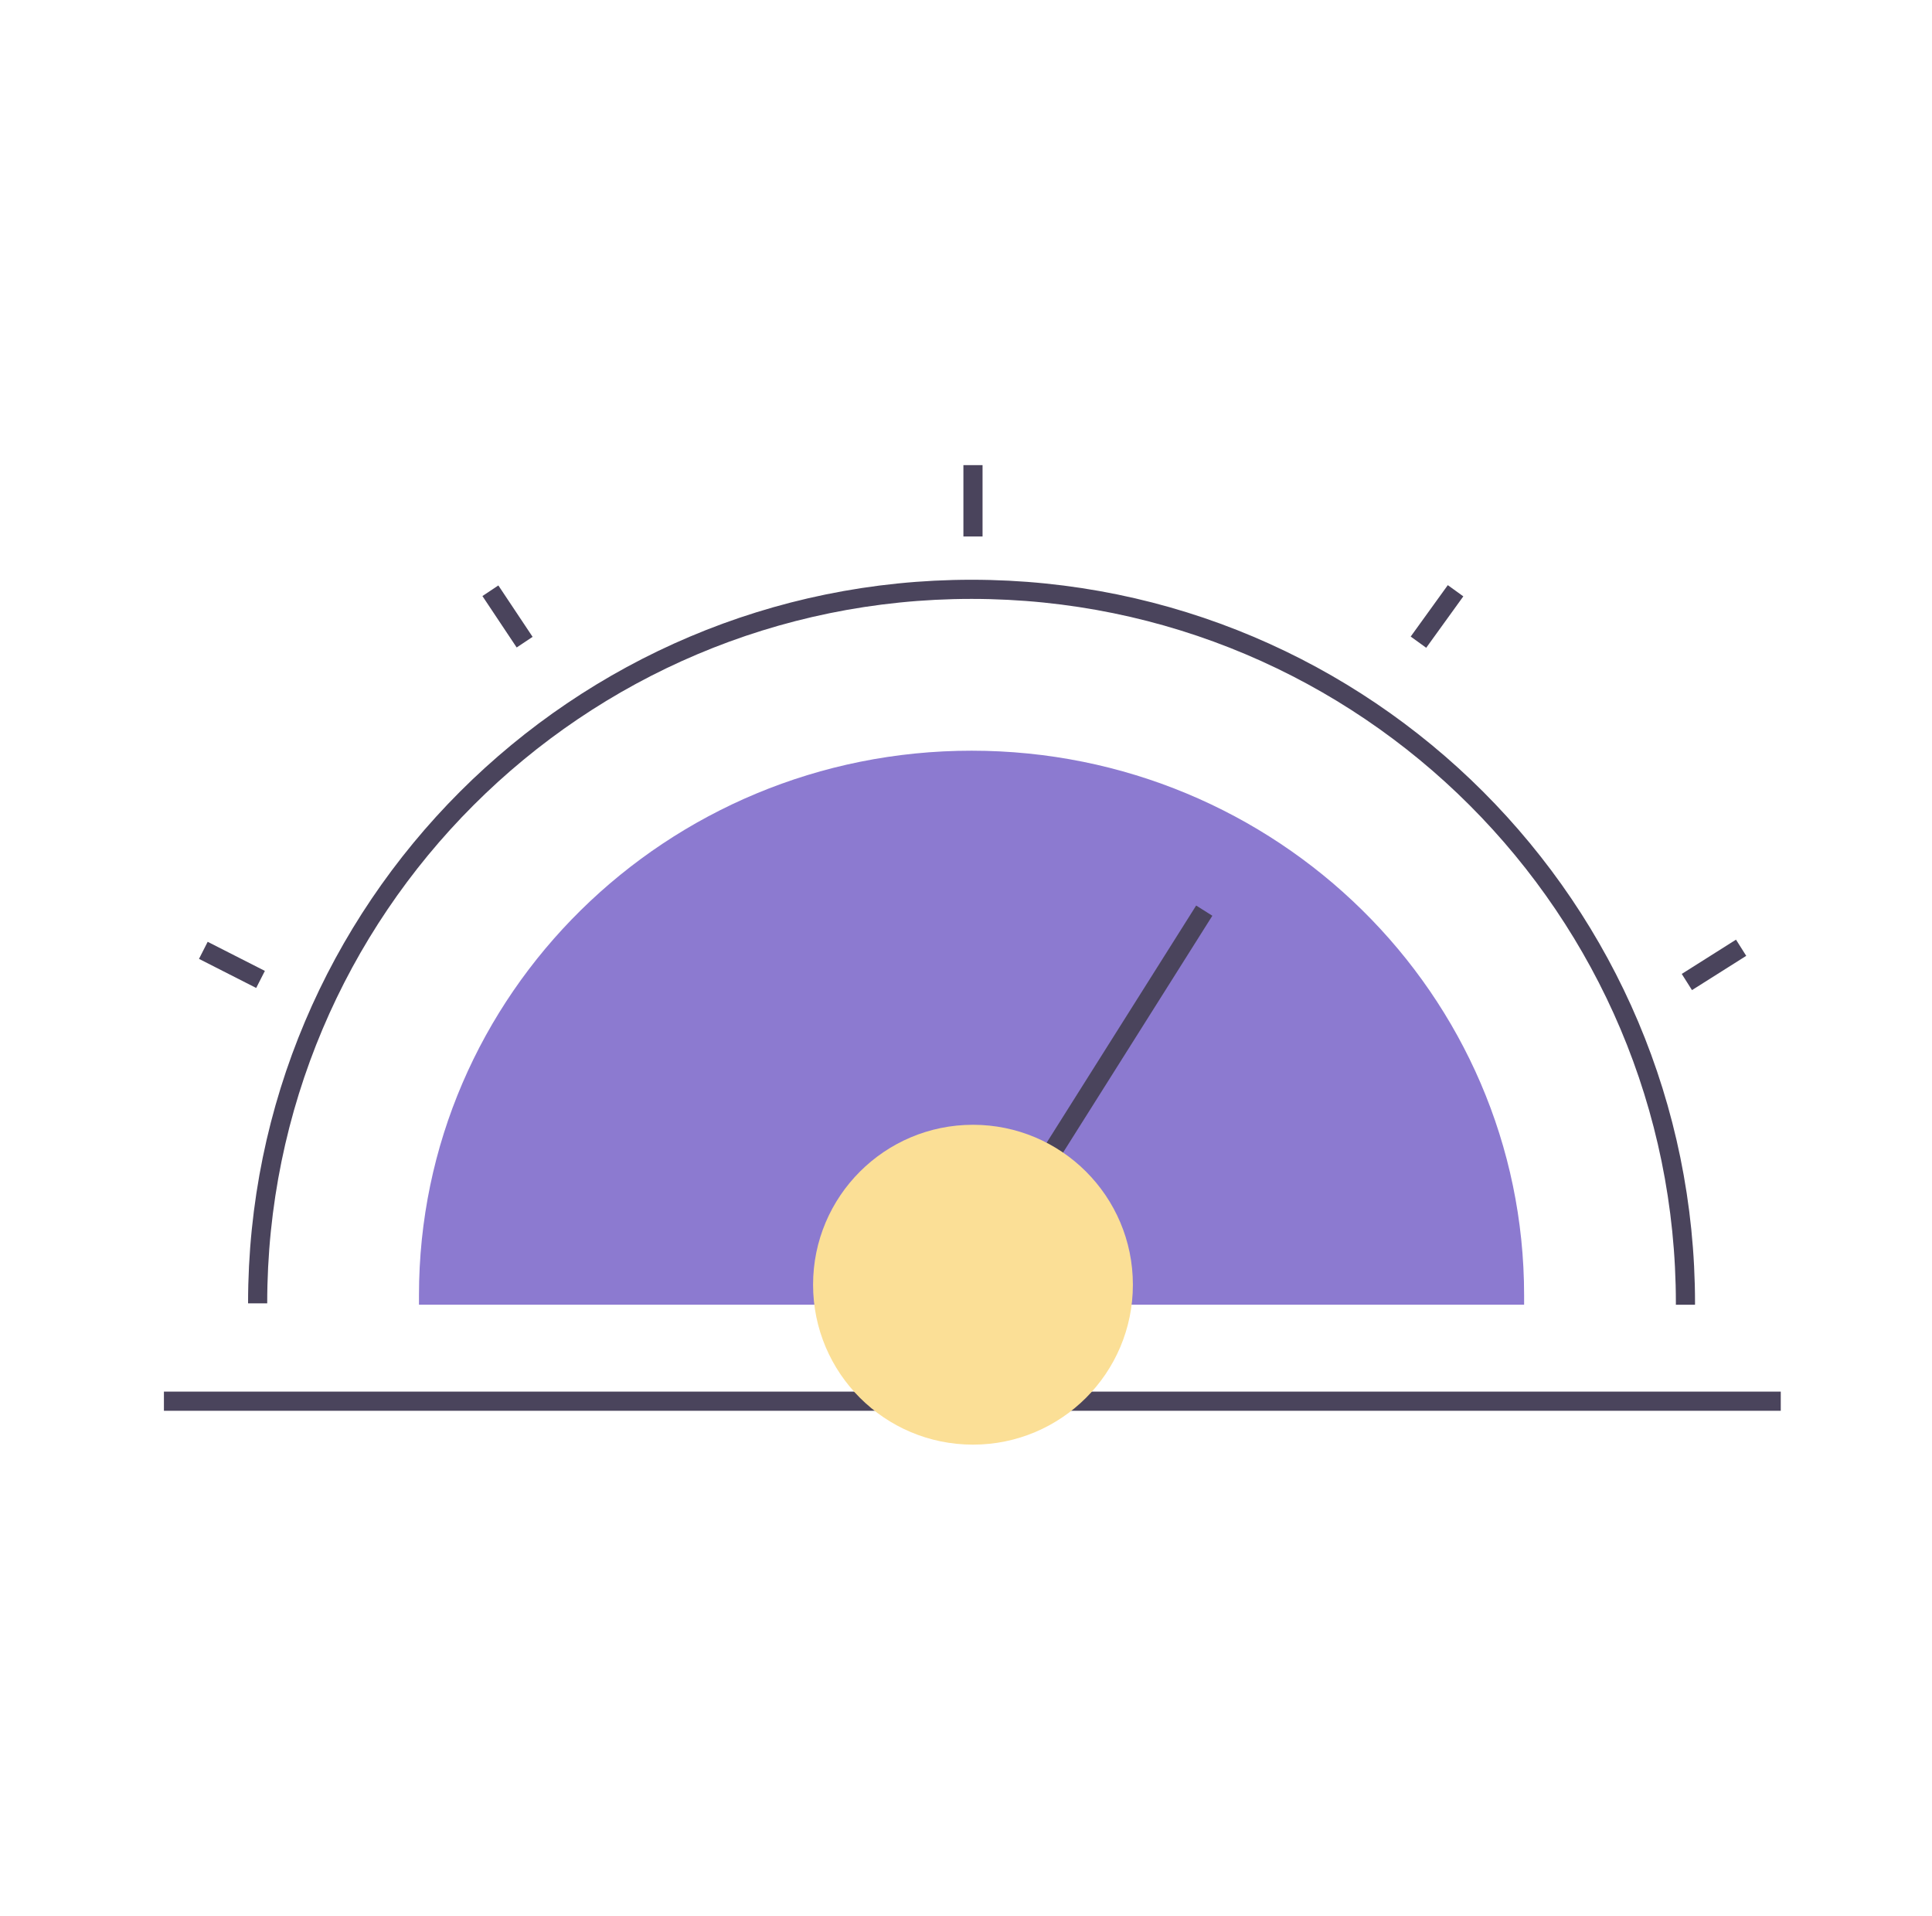
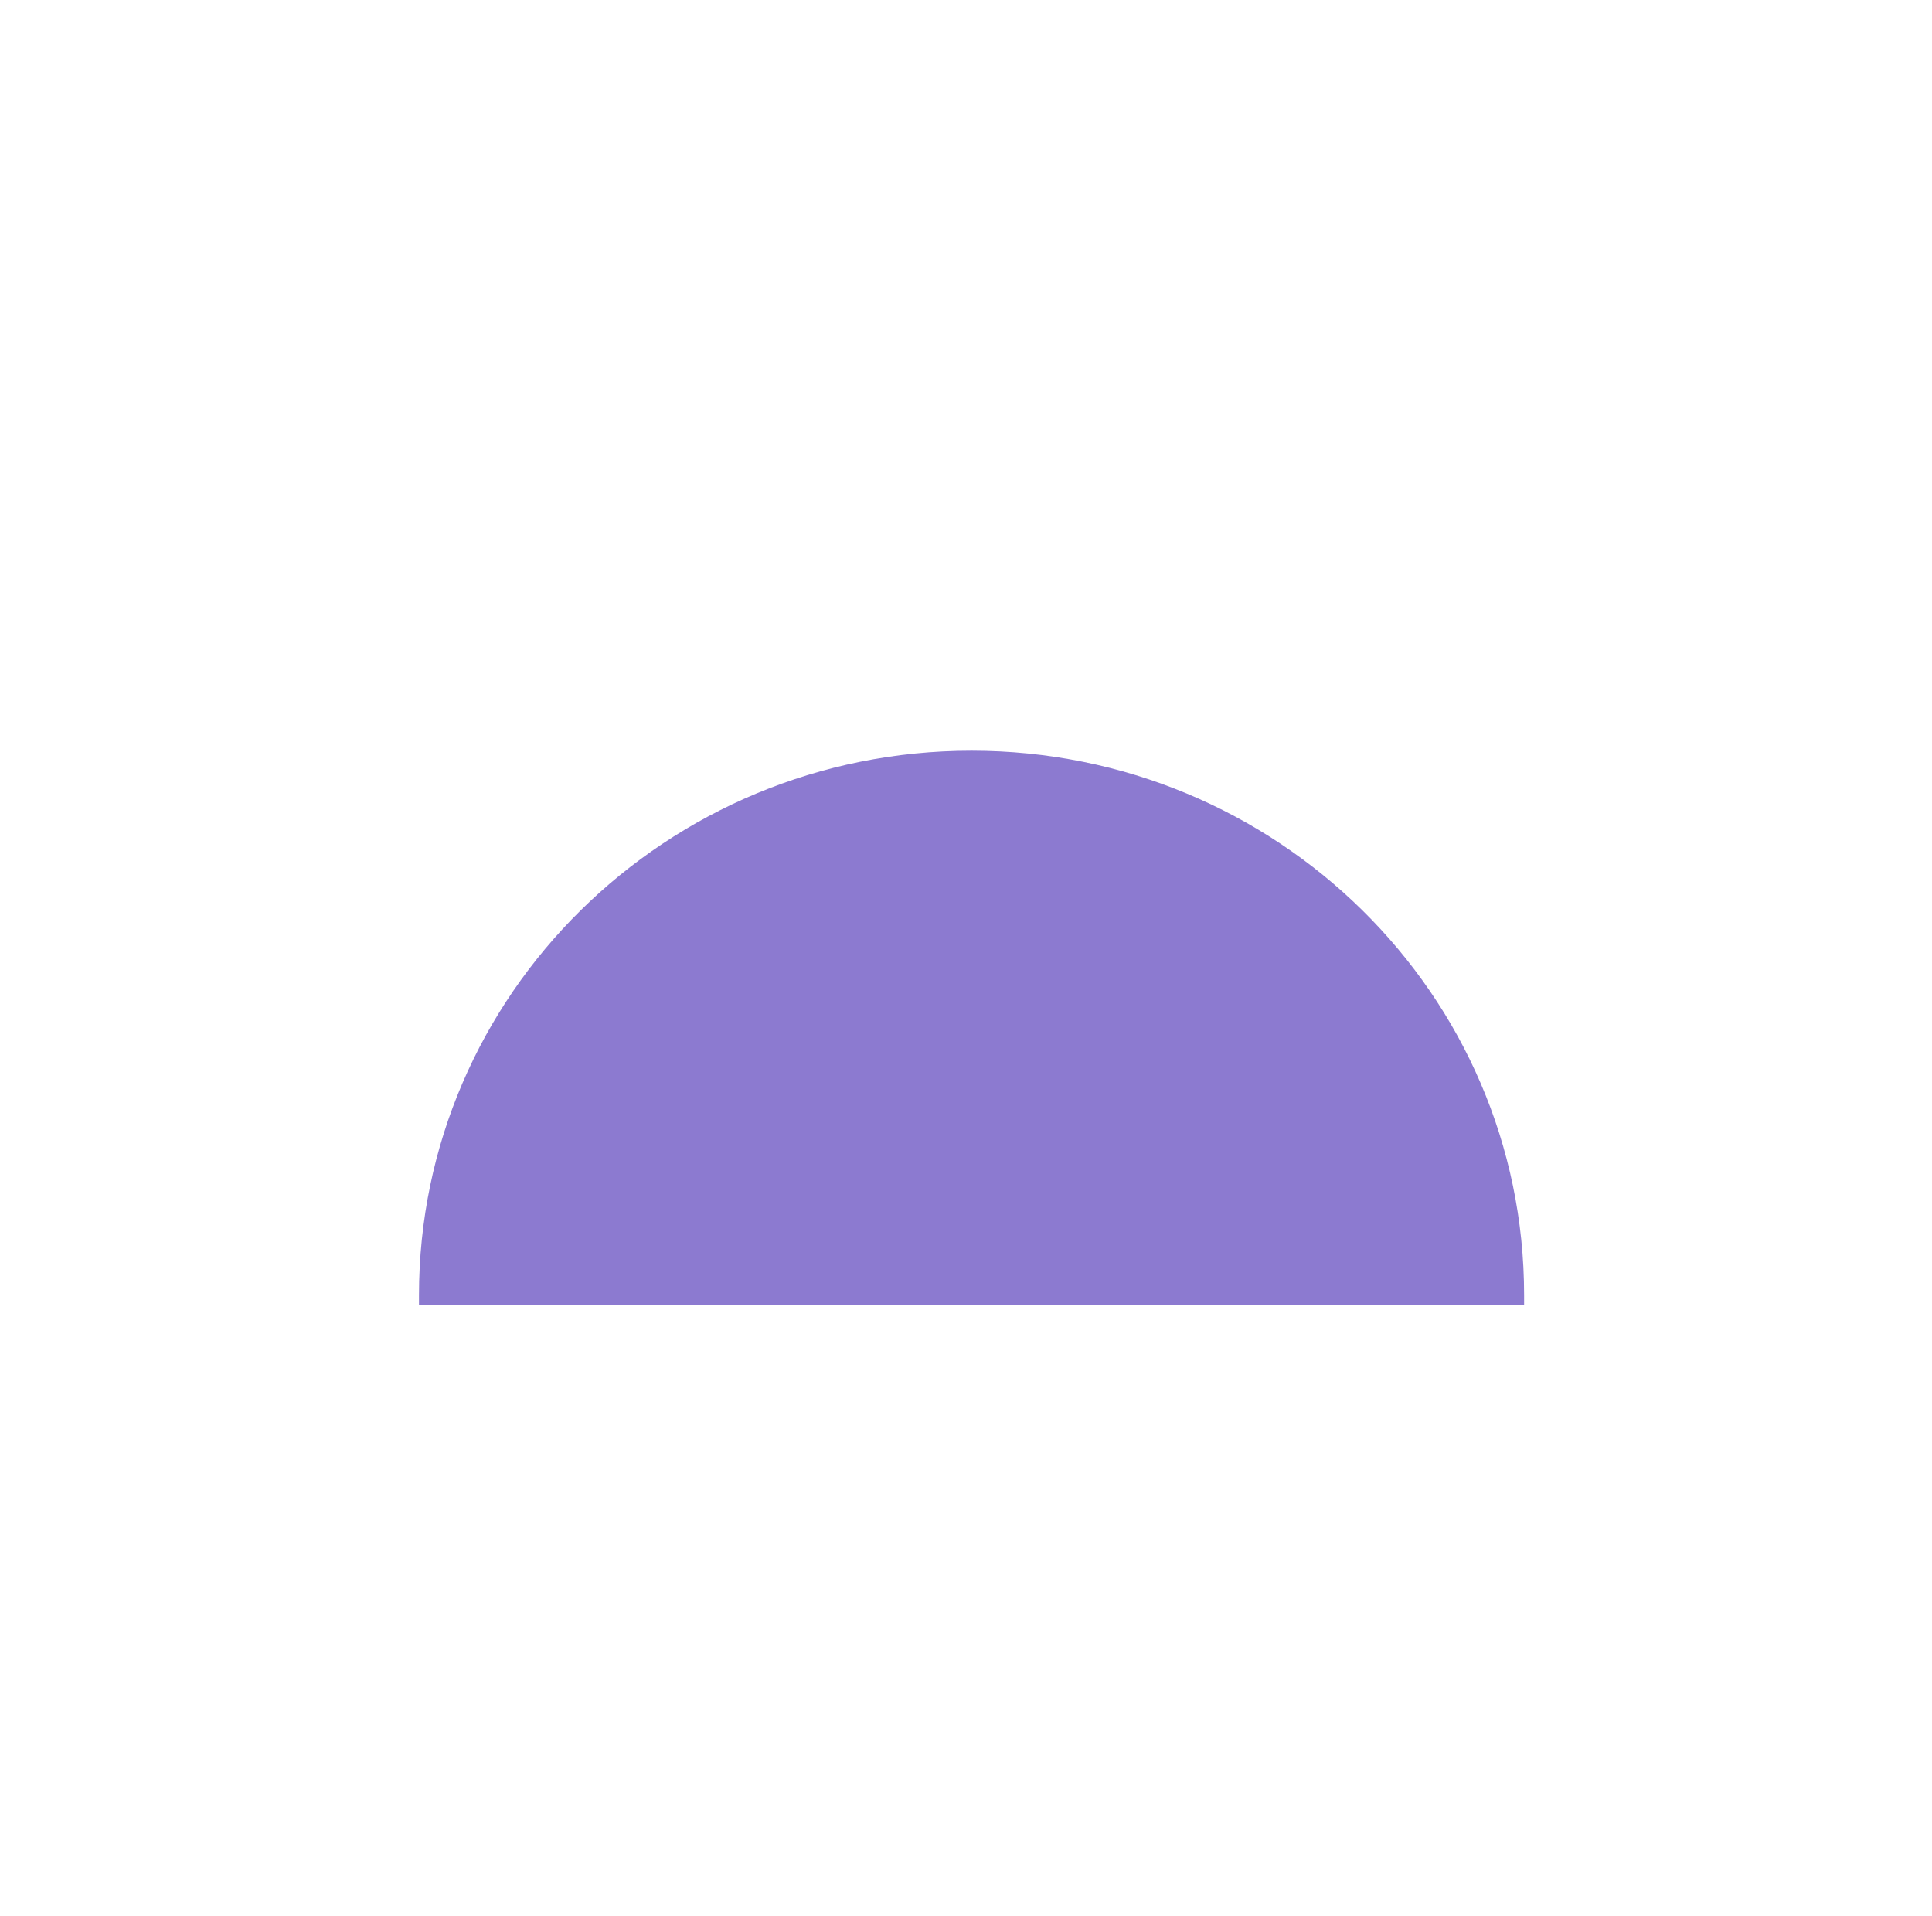
<svg xmlns="http://www.w3.org/2000/svg" width="121" height="120" viewBox="0 0 121 120" fill="none">
  <path d="M95.454 81.704C95.454 81.674 95.454 81.14 95.454 81.112C95.454 62.277 79.96 47.01 60.848 47.01C41.736 47.01 26.24 62.277 26.24 81.112C26.24 81.142 26.24 81.676 26.24 81.704H95.454Z" fill="#8C7AD0" />
-   <path d="M105.557 81.705C105.557 81.675 105.559 81.645 105.559 81.617C105.559 56.923 85.54 36.905 60.847 36.905C36.154 36.905 16.136 56.923 16.136 81.617M10.266 87.747H111.528M16.317 61.334L12.735 59.512M32.858 40.214L30.713 36.994M60.937 33.597V29.126M88.837 40.214L91.161 36.994M105.648 61.496L109.045 59.35M59.863 81.705L75.422 57.026" stroke="#4A445C" stroke-width="1.199" stroke-miterlimit="10" />
-   <path d="M60.937 90.466C66.468 90.466 70.952 85.983 70.952 80.451C70.952 74.92 66.468 70.436 60.937 70.436C55.406 70.436 50.922 74.92 50.922 80.451C50.922 85.983 55.406 90.466 60.937 90.466Z" fill="#FBDF96" />
</svg>